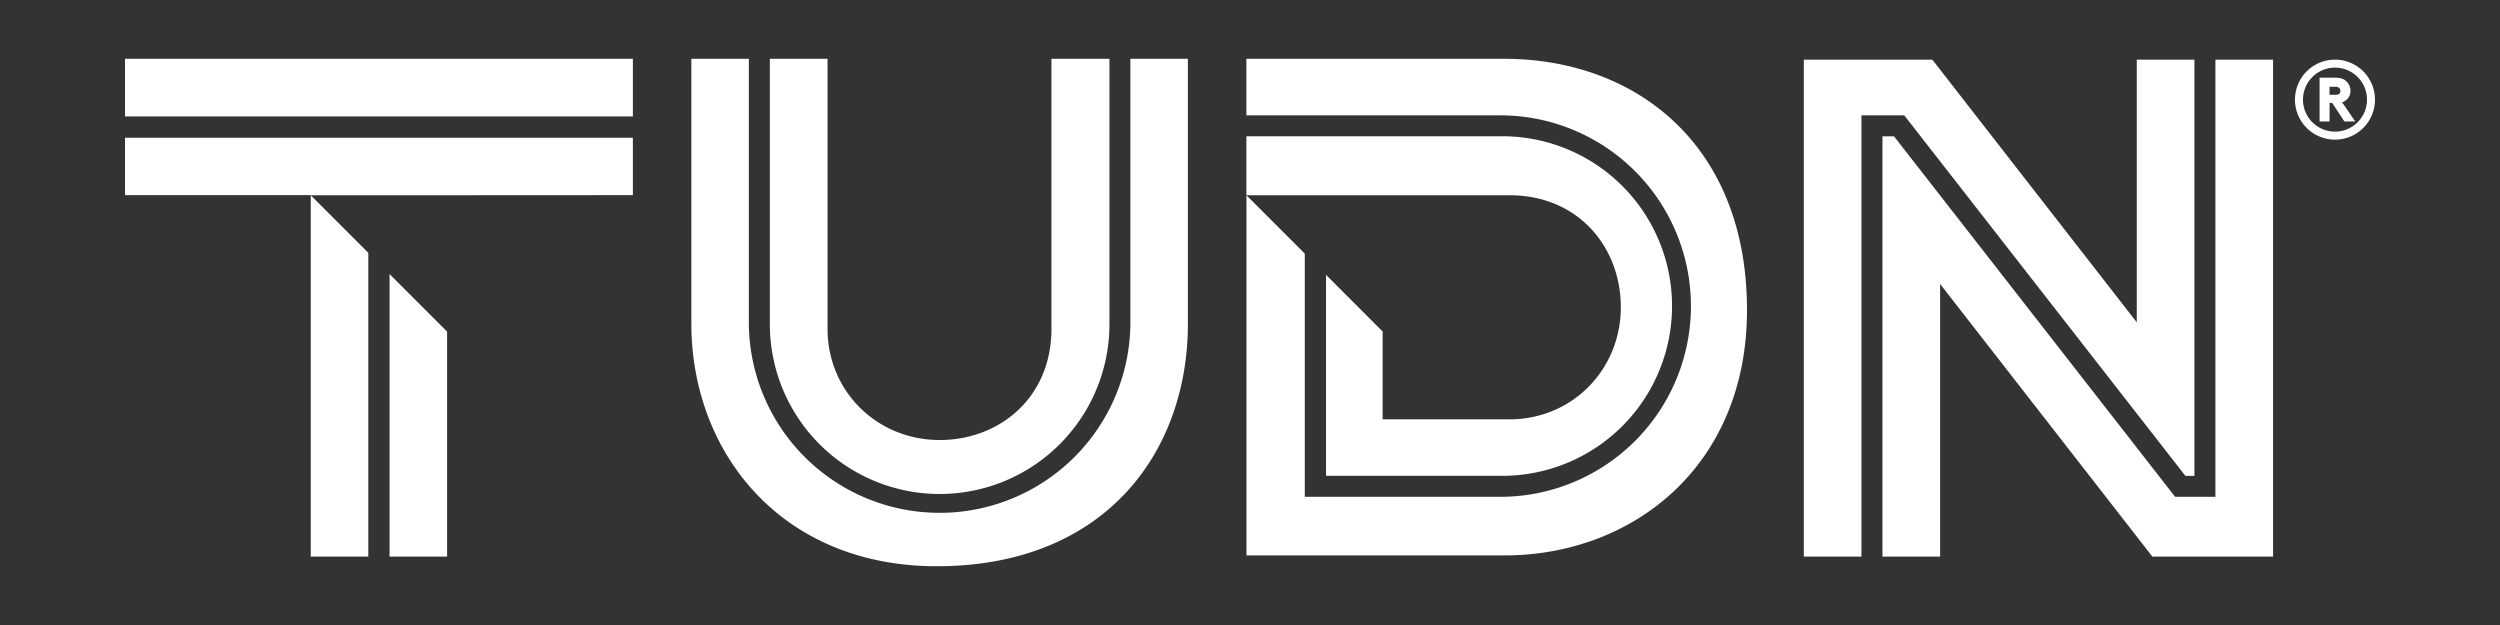
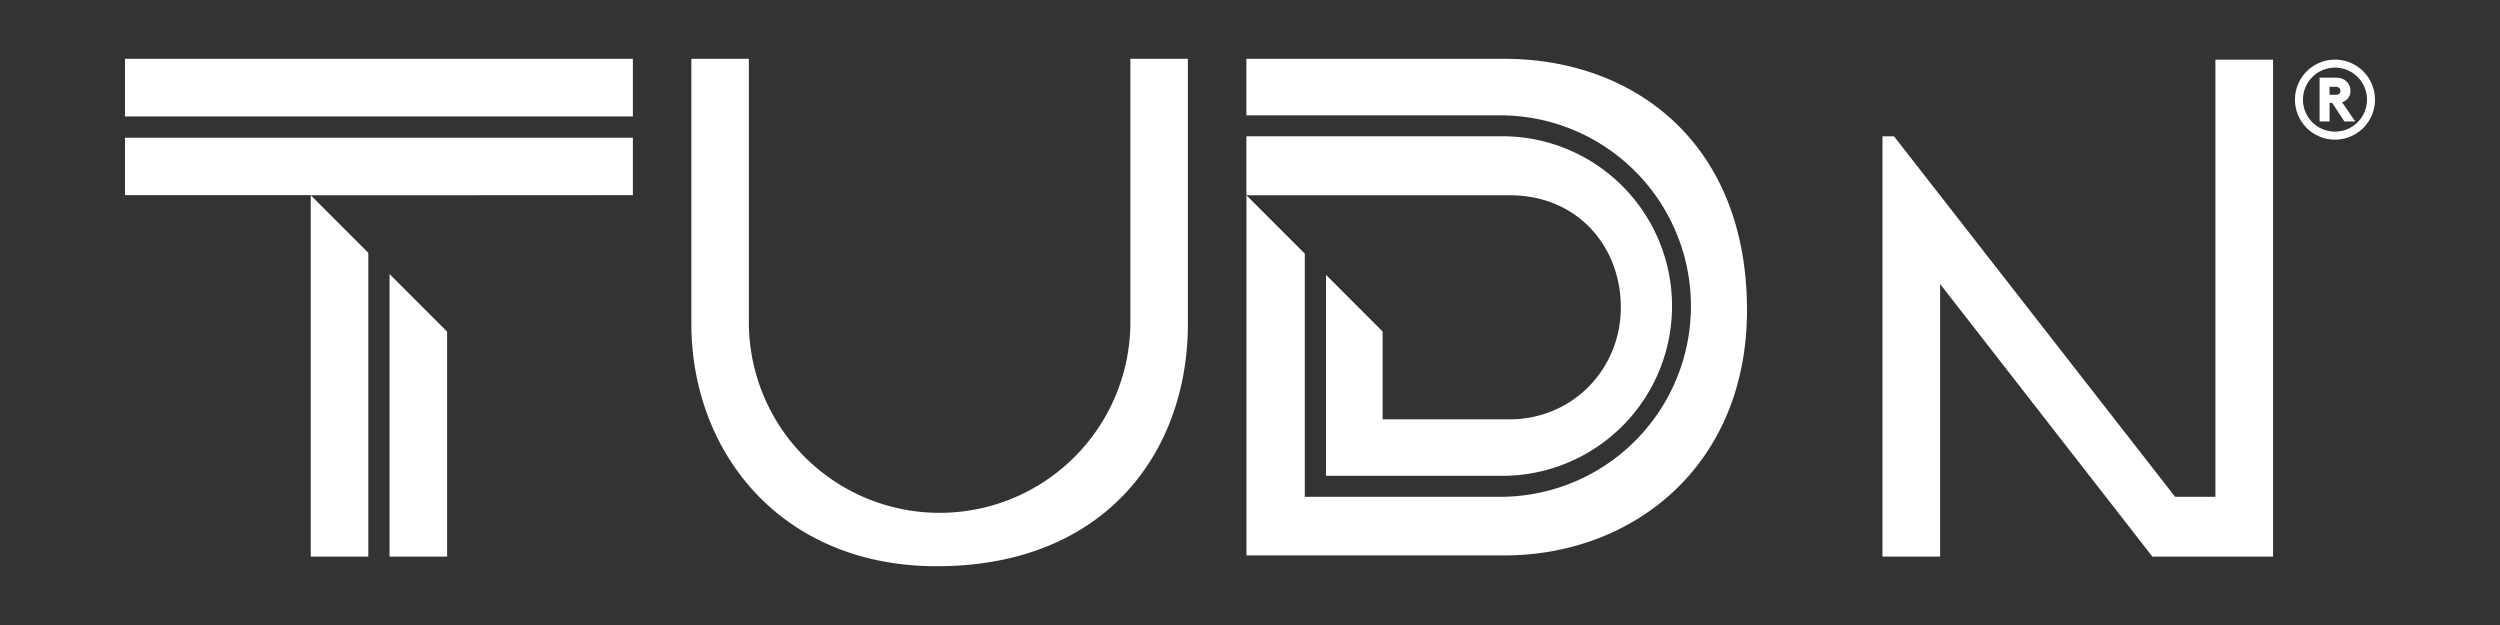
<svg xmlns="http://www.w3.org/2000/svg" id="Layer_160b79b10c3310" data-name="Layer 1" viewBox="0 0 1200 300" aria-hidden="true" width="1200px" height="300px">
  <rect x="0" y="0" width="1200" height="300" fill="#333333" stroke="none" />
  <defs>
    <linearGradient class="cerosgradient" data-cerosgradient="true" id="CerosGradient_idf925953d9" gradientUnits="userSpaceOnUse" x1="50%" y1="100%" x2="50%" y2="0%">
      <stop offset="0%" stop-color="#d1d1d1" />
      <stop offset="100%" stop-color="#d1d1d1" />
    </linearGradient>
    <linearGradient />
    <style>.cls-1-60b79b10c3310{fill:#fff;}</style>
  </defs>
  <path class="cls-1-60b79b10c3310" d="M722.07,28.23H598.27V55.37H721.1a91.56,91.56,0,0,1,90.55,91.55h0a91.56,91.56,0,0,1-90.55,91.55H626.3V121.75l-28-28V266.6h123.8c61.62,0,116.46-42.88,116.46-117.78C838.53,68.46,784.18,28.23,722.07,28.23Z" />
  <path class="cls-1-60b79b10c3310" d="M724.54,93.72C757.92,93.72,778,119,778,147.44c0,30-23.39,53.85-53.44,53.85H663.66V159.12l-27.17-27.18v.3h0v96.16h84.59v-.13h0v.13a81.49,81.49,0,0,0,0-163v.12h0v-.12H598.27V93.72Z" />
  <rect class="cls-1-60b79b10c3310" x="60" y="28.22" width="243.78" height="27.67" />
  <polygon class="cls-1-60b79b10c3310" points="60 93.67 149.16 93.67 149.16 93.72 214.61 93.72 303.78 93.67 303.78 66.1 60 66.1 60 93.67" />
  <polygon class="cls-1-60b79b10c3310" points="186.99 131.55 186.99 134.81 186.99 266.6 186.99 267.17 214.61 267.17 214.61 159.17 186.99 131.55" />
  <polygon class="cls-1-60b79b10c3310" points="176.79 266.6 176.79 134.81 176.79 121.35 149.16 93.72 149.16 267.17 176.79 267.17 176.79 266.6" />
  <path class="cls-1-60b79b10c3310" d="M542.58,28.22h0V155.61h0A91.56,91.56,0,0,1,451,246.16h0a91.55,91.55,0,0,1-91.55-90.55V28.23H331.85v127.1c0,61.76,43.07,116.46,117.81,116.46,80.41,0,120.53-54.35,120.53-116.46V28.22Z" />
-   <path class="cls-1-60b79b10c3310" d="M369.53,28.22h0V155.61h0a81.49,81.49,0,0,0,163,0h0V28.23H504.69V157.8c0,33.4-25.24,53.41-53.6,53.41-30.09,0-53.87-23.32-53.87-53.41V28.22Z" />
  <polygon class="cls-1-60b79b10c3310" points="1063.4 28.63 1063.4 238.48 1044.06 238.48 909.13 65.45 903.58 65.45 903.58 267.17 931.25 267.17 931.25 136.31 1033.14 267.17 1091.07 267.17 1091.07 28.63 1063.4 28.63" />
-   <polygon class="cls-1-60b79b10c3310" points="1053.32 228.41 1053.32 28.63 1025.65 28.63 1025.65 154.72 927.51 28.63 865.83 28.63 865.83 267.17 893.5 267.17 893.5 55.37 914.05 55.37 1048.98 228.41 1053.32 228.41" />
  <path class="cls-1-60b79b10c3310" d="M1120.8,28.63a19.2,19.2,0,1,1-19.21,19.18,19.2,19.2,0,0,1,19.21-19.18m0,34.55a15.36,15.36,0,1,0-15.36-15.37,15.33,15.33,0,0,0,15.36,15.37m-2.61-13.79v8.9h-4.79v-21h7.48c2.63,0,4.09.59,5.27,1.65a6.16,6.16,0,0,1,2.06,4.7,5.45,5.45,0,0,1-2.68,4.83,4.75,4.75,0,0,1-1.33.59l6.32,9.23h-5.21l-5.86-8.9ZM1121,45.5c1.13,0,1.65-.21,2-.69a1.85,1.85,0,0,0,.39-1.17,1.77,1.77,0,0,0-.39-1.21,2.31,2.31,0,0,0-2-.77h-2.83V45.5Z" />
</svg>